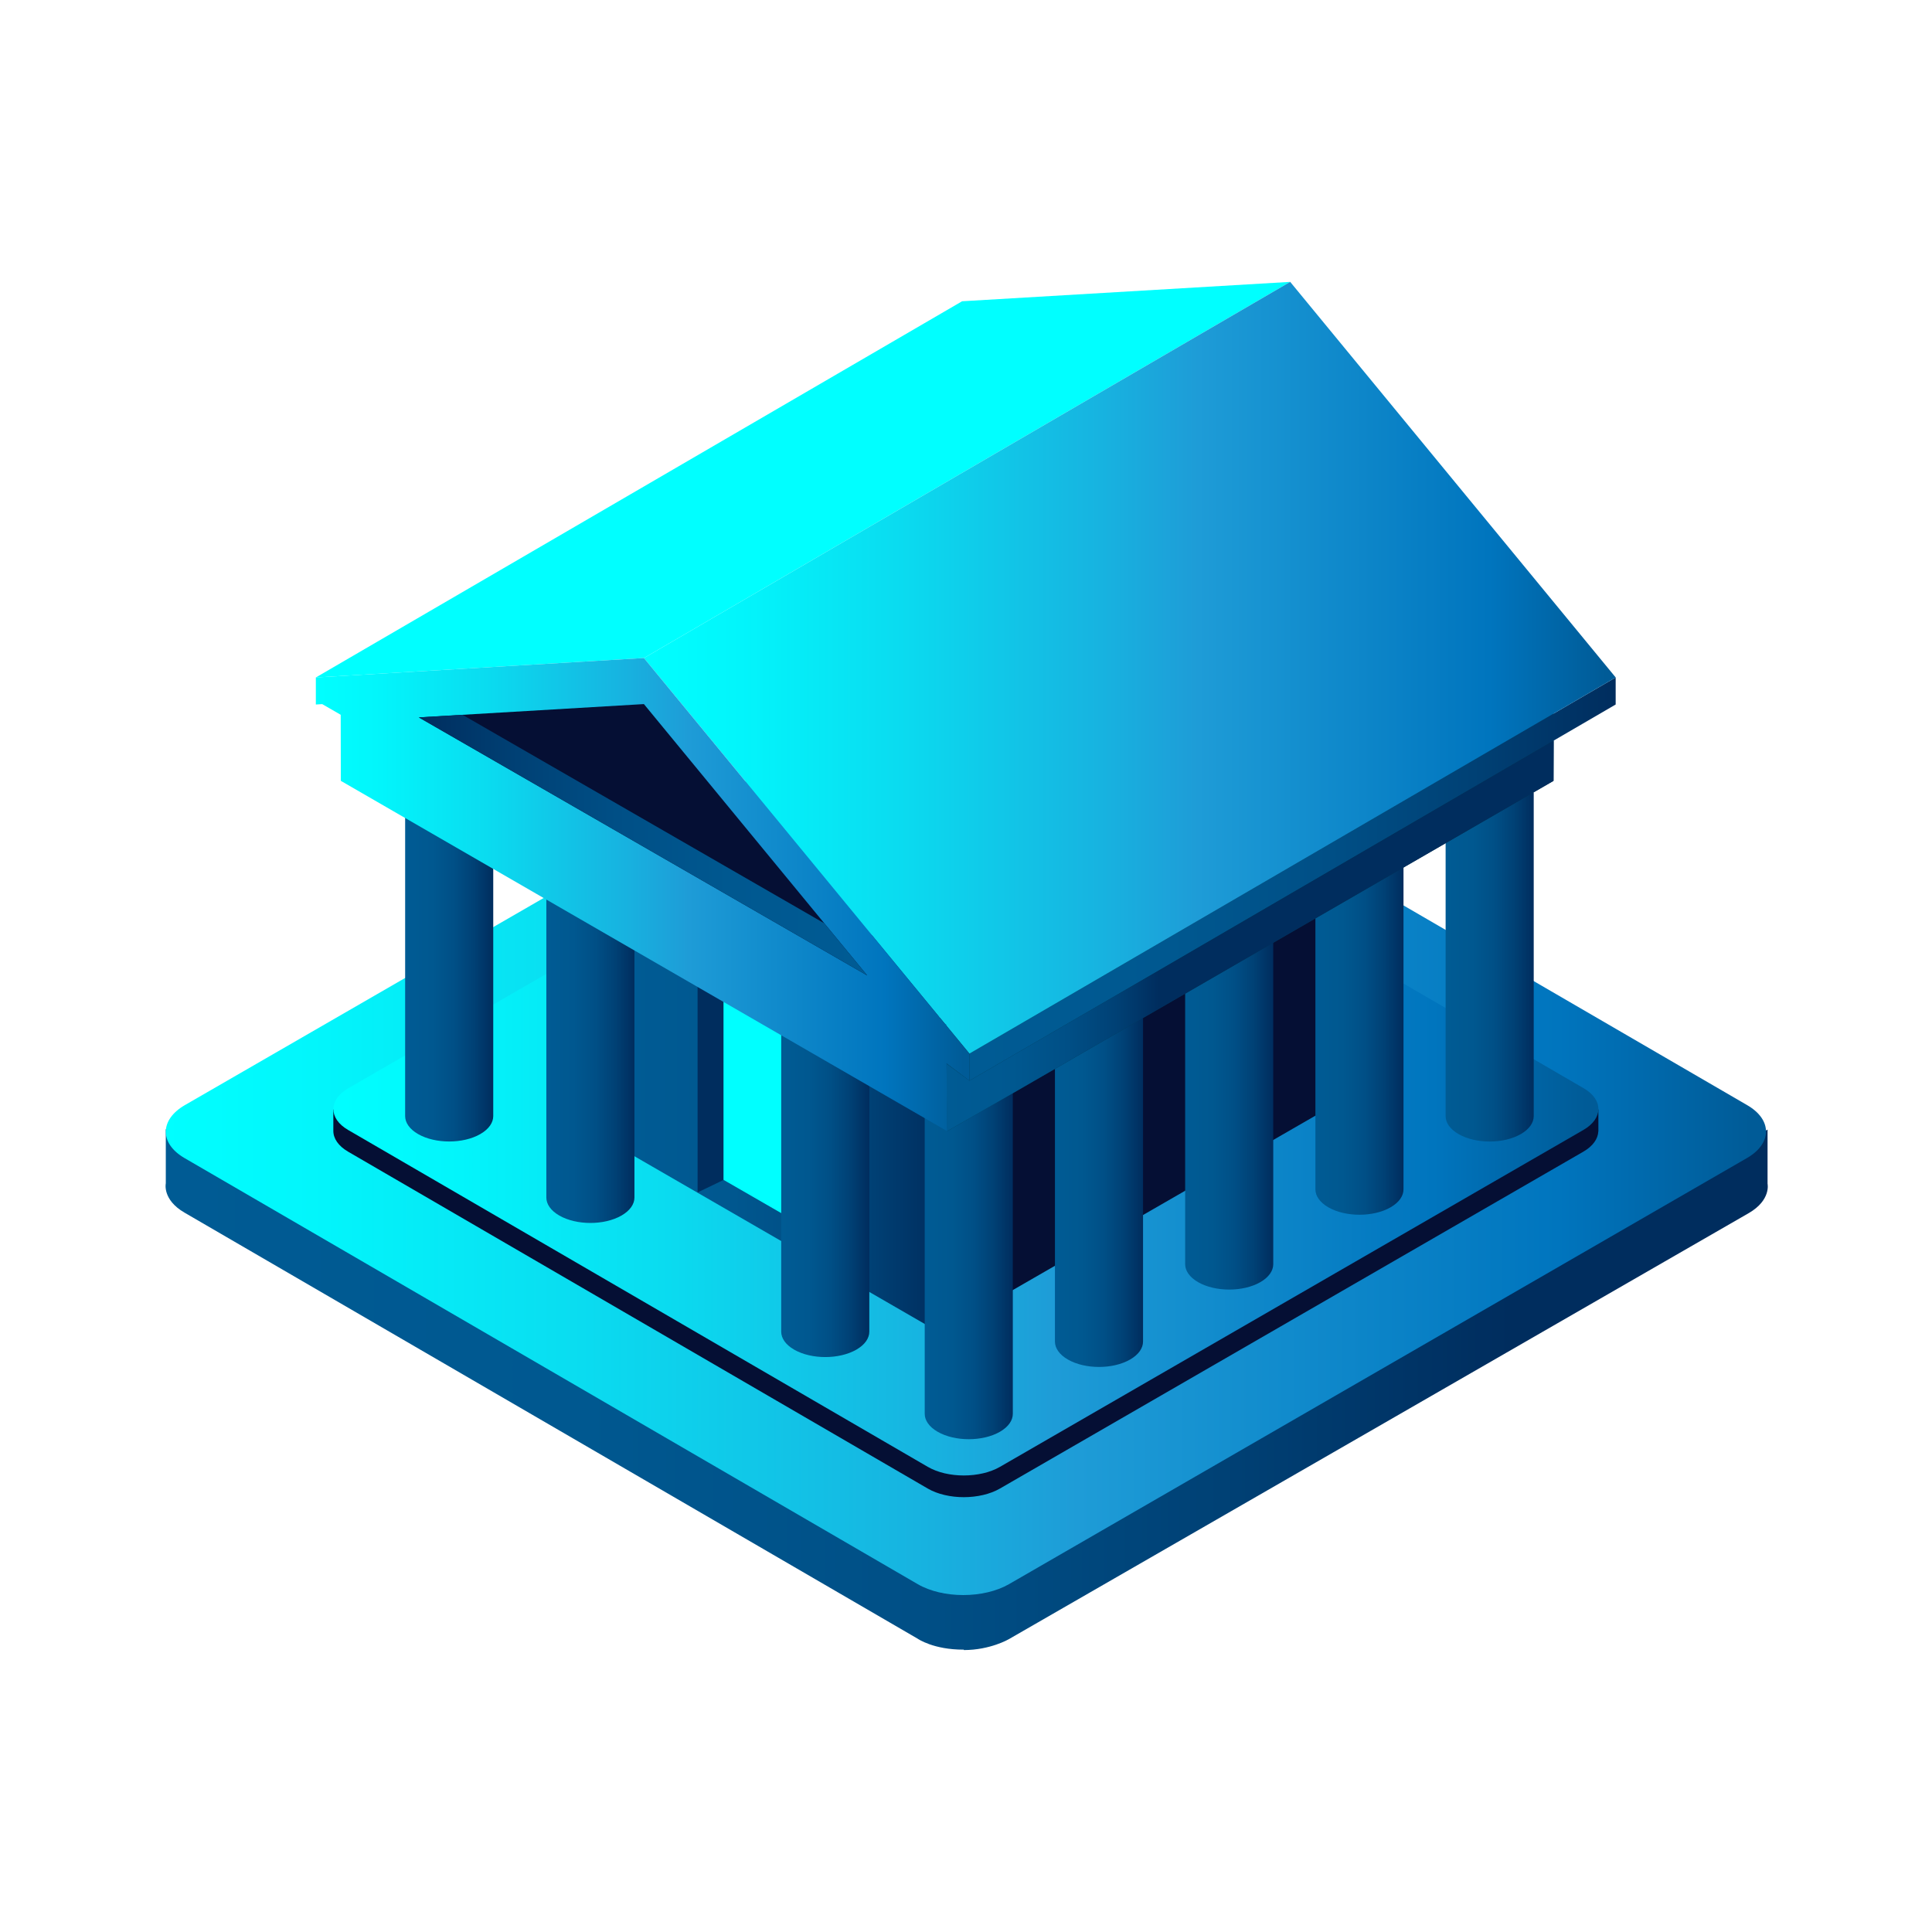
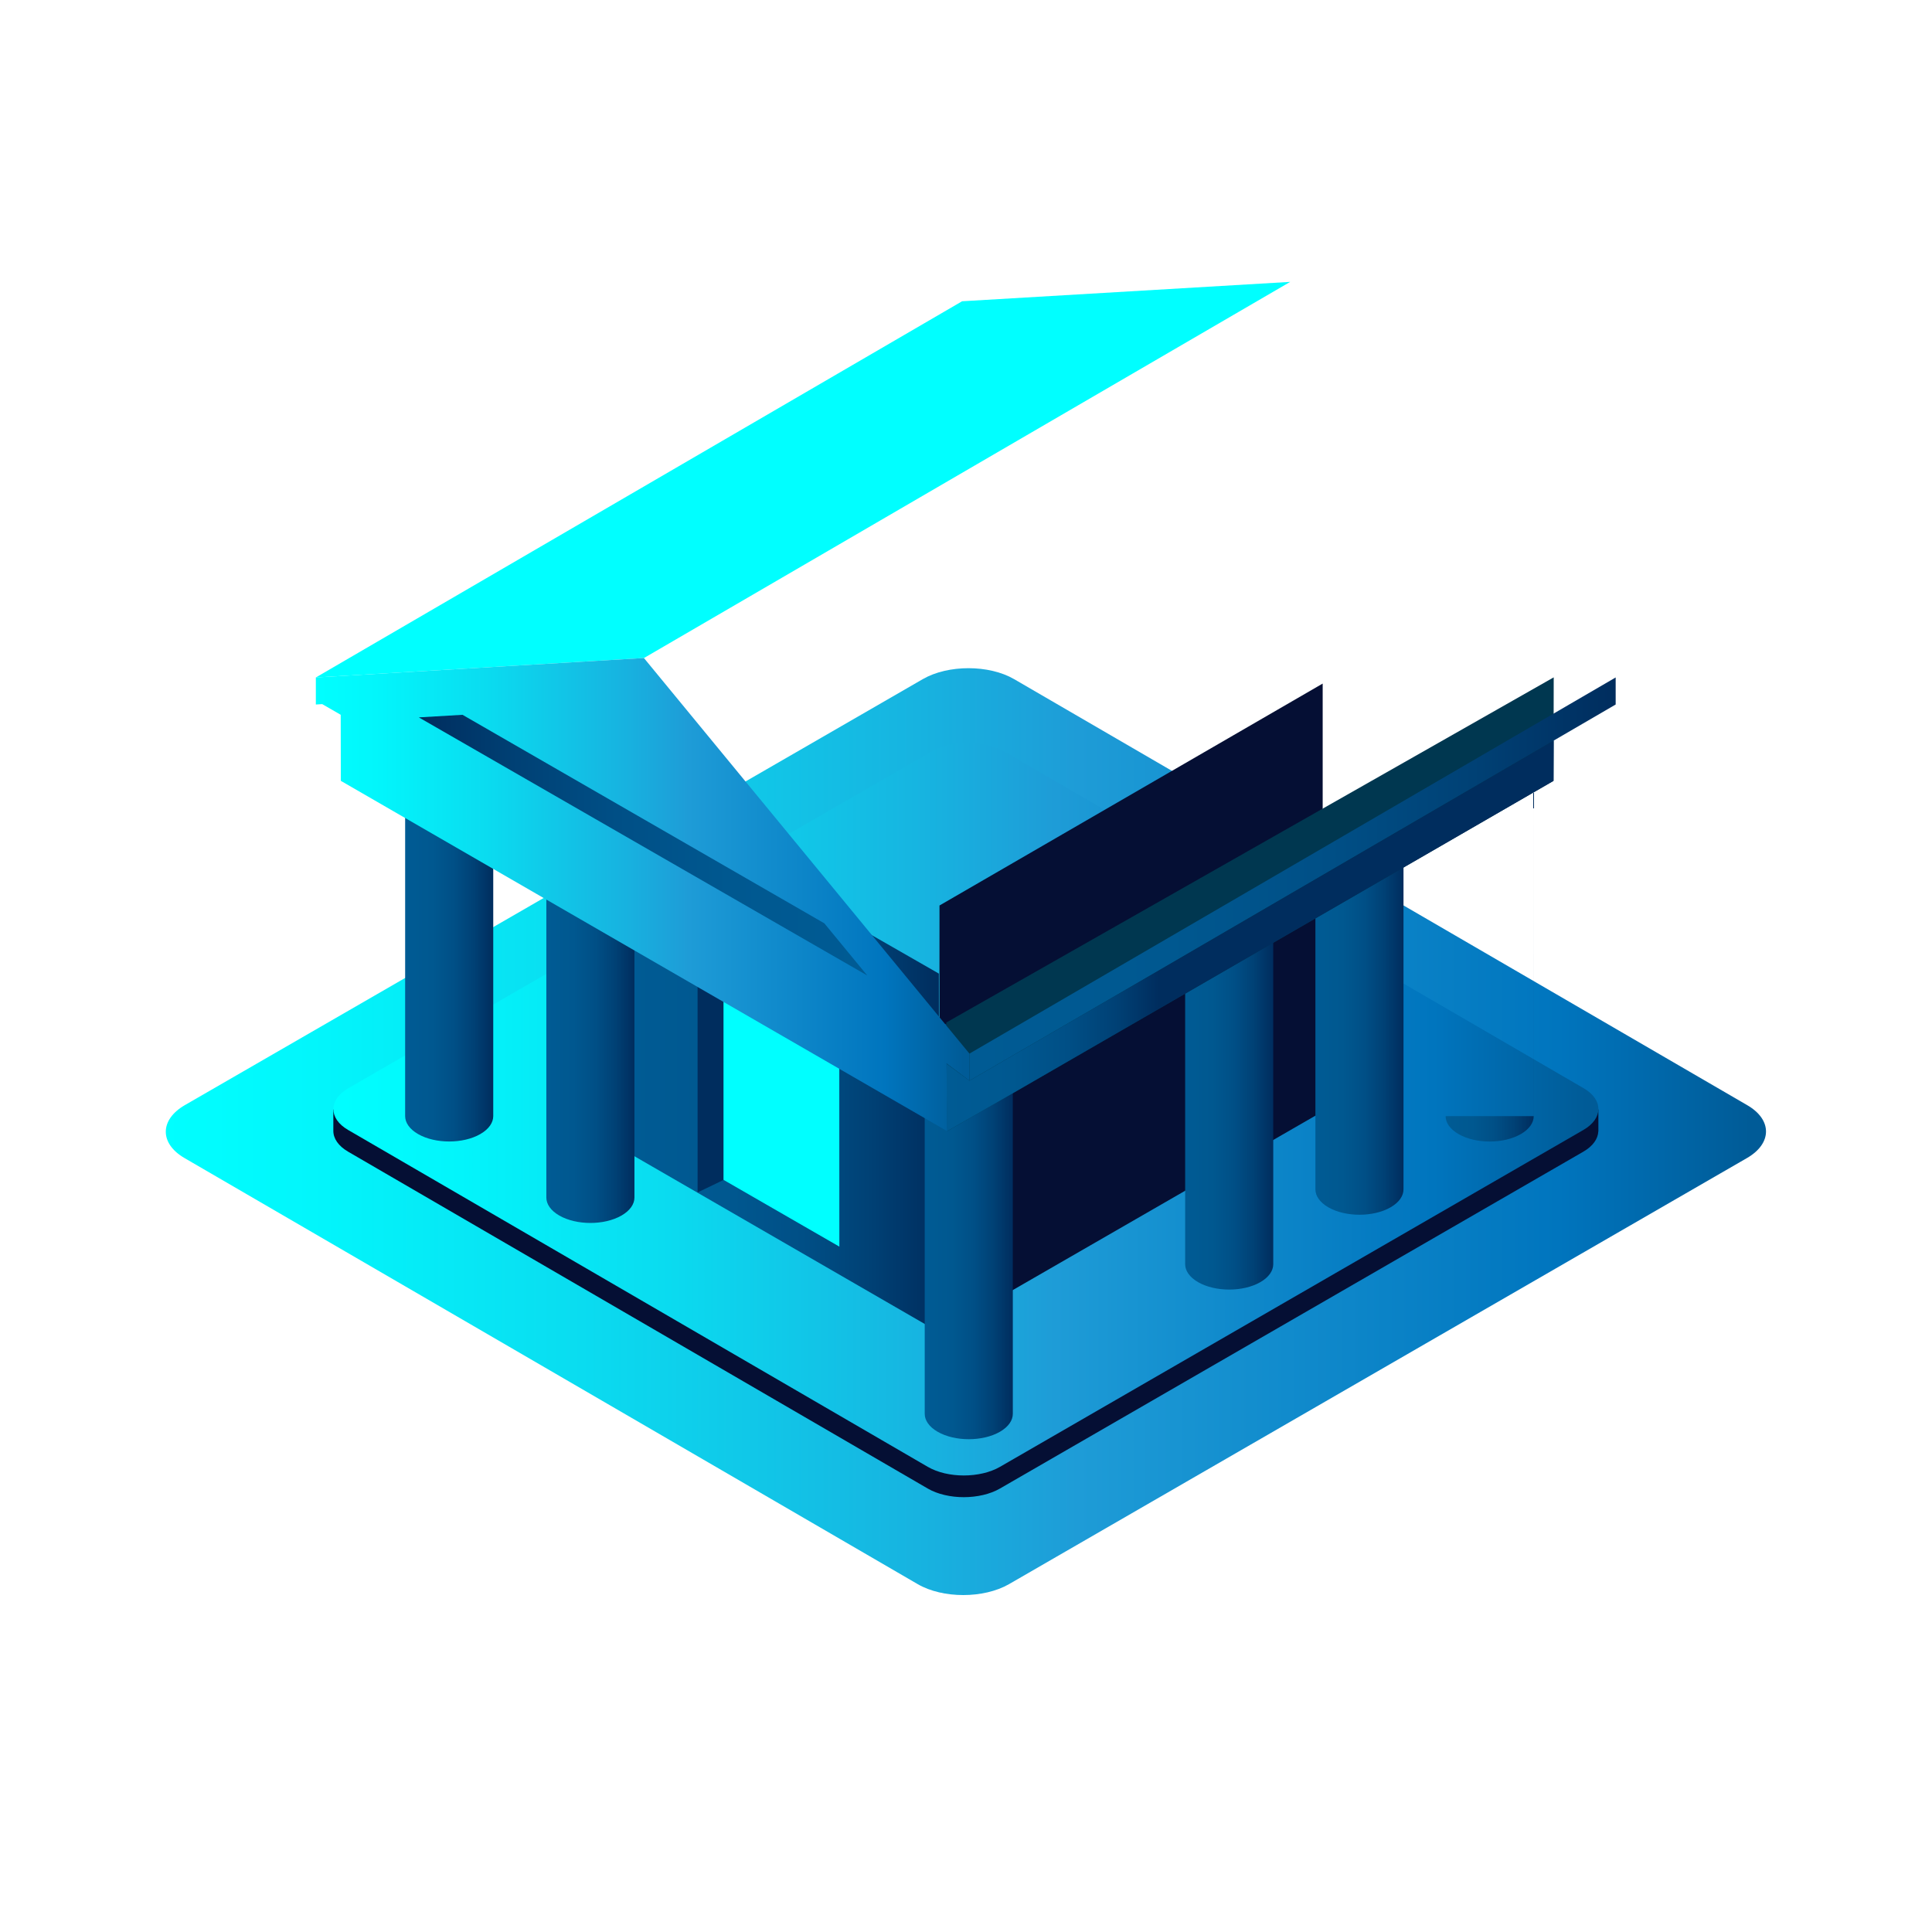
<svg xmlns="http://www.w3.org/2000/svg" xmlns:xlink="http://www.w3.org/1999/xlink" id="Download" viewBox="0 0 600 600">
  <defs>
    <style>
      .cls-1 {
        fill: url(#Unbenannter_Verlauf_3);
      }

      .cls-2 {
        fill: url(#Unbenannter_Verlauf_8);
      }

      .cls-3 {
        fill: #003750;
      }

      .cls-4 {
        fill: url(#Unbenannter_Verlauf_28-3);
      }

      .cls-5 {
        fill: url(#Unbenannter_Verlauf_28-2);
      }

      .cls-6 {
        fill: url(#Unbenannter_Verlauf_28-4);
      }

      .cls-7 {
        fill: url(#Unbenannter_Verlauf_3-10);
      }

      .cls-8 {
        fill: url(#Unbenannter_Verlauf_3-4);
      }

      .cls-9 {
        fill: url(#Unbenannter_Verlauf_3-3);
      }

      .cls-10 {
        fill: url(#Unbenannter_Verlauf_3-2);
      }

      .cls-11 {
        fill: url(#Unbenannter_Verlauf_3-9);
      }

      .cls-12 {
        fill: url(#Unbenannter_Verlauf_3-8);
      }

      .cls-13 {
        fill: url(#Unbenannter_Verlauf_3-7);
      }

      .cls-14 {
        fill: url(#Unbenannter_Verlauf_3-6);
      }

      .cls-15 {
        fill: url(#Unbenannter_Verlauf_3-5);
      }

      .cls-16 {
        fill: #8f929c;
      }

      .cls-17 {
        fill: #002d5e;
      }

      .cls-18 {
        fill: aqua;
      }

      .cls-19 {
        fill: url(#Unbenannter_Verlauf_28);
      }

      .cls-20 {
        fill: url(#Unbenannter_Verlauf_24);
      }

      .cls-21 {
        fill: url(#Unbenannter_Verlauf_19);
      }

      .cls-22 {
        fill: #050f34;
      }
    </style>
    <linearGradient id="Unbenannter_Verlauf_19" data-name="Unbenannter Verlauf 19" x1="51.42" y1="431.56" x2="549" y2="431.56" gradientUnits="userSpaceOnUse">
      <stop offset="0" stop-color="#005b94" />
      <stop offset=".26" stop-color="#005890" />
      <stop offset=".47" stop-color="#004f86" />
      <stop offset=".66" stop-color="#004175" />
      <stop offset=".84" stop-color="#002d5e" />
      <stop offset=".84" stop-color="#002d5e" />
    </linearGradient>
    <linearGradient id="Unbenannter_Verlauf_28" data-name="Unbenannter Verlauf 28" x1="51.49" y1="351.43" x2="548.44" y2="351.43" gradientUnits="userSpaceOnUse">
      <stop offset="0" stop-color="aqua" />
      <stop offset=".1" stop-color="#02f5fb" />
      <stop offset=".26" stop-color="#0adcf0" />
      <stop offset=".47" stop-color="#17b3e0" />
      <stop offset=".57" stop-color="#1e9cd7" />
      <stop offset=".87" stop-color="#0075be" />
      <stop offset=".99" stop-color="#005b97" />
    </linearGradient>
    <linearGradient id="Unbenannter_Verlauf_28-2" data-name="Unbenannter Verlauf 28" x1="103.53" y1="344.44" x2="496.41" y2="344.44" xlink:href="#Unbenannter_Verlauf_28" />
    <linearGradient id="Unbenannter_Verlauf_3" data-name="Unbenannter Verlauf 3" x1="195.39" y1="330.5" x2="291.72" y2="330.5" gradientUnits="userSpaceOnUse">
      <stop offset="0" stop-color="#005b94" />
      <stop offset=".31" stop-color="#005890" />
      <stop offset=".56" stop-color="#004f86" />
      <stop offset=".78" stop-color="#004175" />
      <stop offset="1" stop-color="#002d5e" />
      <stop offset="1" stop-color="#002d5e" />
    </linearGradient>
    <linearGradient id="Unbenannter_Verlauf_3-2" data-name="Unbenannter Verlauf 3" x1="327.63" y1="370.33" x2="354.98" y2="370.33" xlink:href="#Unbenannter_Verlauf_3" />
    <linearGradient id="Unbenannter_Verlauf_3-3" data-name="Unbenannter Verlauf 3" x1="368.07" y1="346.3" x2="395.42" y2="346.3" xlink:href="#Unbenannter_Verlauf_3" />
    <linearGradient id="Unbenannter_Verlauf_3-4" data-name="Unbenannter Verlauf 3" x1="408.51" y1="323.06" x2="435.87" y2="323.06" xlink:href="#Unbenannter_Verlauf_3" />
    <linearGradient id="Unbenannter_Verlauf_3-5" data-name="Unbenannter Verlauf 3" x1="448.96" y1="300.32" x2="476.31" y2="300.32" xlink:href="#Unbenannter_Verlauf_3" />
    <linearGradient id="Unbenannter_Verlauf_3-6" data-name="Unbenannter Verlauf 3" x1="287.19" y1="392.77" x2="314.54" y2="392.77" xlink:href="#Unbenannter_Verlauf_3" />
    <linearGradient id="Unbenannter_Verlauf_3-7" data-name="Unbenannter Verlauf 3" x1="242.62" y1="367.26" x2="269.97" y2="367.26" xlink:href="#Unbenannter_Verlauf_3" />
    <linearGradient id="Unbenannter_Verlauf_3-8" data-name="Unbenannter Verlauf 3" x1="169.68" y1="324.82" x2="197.03" y2="324.82" xlink:href="#Unbenannter_Verlauf_3" />
    <linearGradient id="Unbenannter_Verlauf_3-9" data-name="Unbenannter Verlauf 3" x1="125.83" y1="299.53" x2="153.18" y2="299.53" xlink:href="#Unbenannter_Verlauf_3" />
    <linearGradient id="Unbenannter_Verlauf_3-10" data-name="Unbenannter Verlauf 3" x1="301.07" y1="273" x2="501.76" y2="273" xlink:href="#Unbenannter_Verlauf_3" />
    <linearGradient id="Unbenannter_Verlauf_24" data-name="Unbenannter Verlauf 24" x1="293.86" y1="290.65" x2="482.52" y2="290.65" gradientUnits="userSpaceOnUse">
      <stop offset="0" stop-color="#005b94" />
      <stop offset=".11" stop-color="#005890" />
      <stop offset=".2" stop-color="#004f86" />
      <stop offset=".28" stop-color="#004175" />
      <stop offset=".35" stop-color="#002d5e" />
      <stop offset=".36" stop-color="#002d5e" />
    </linearGradient>
    <linearGradient id="Unbenannter_Verlauf_28-3" data-name="Unbenannter Verlauf 28" x1="199.98" y1="207.38" x2="501.77" y2="207.38" xlink:href="#Unbenannter_Verlauf_28" />
    <linearGradient id="Unbenannter_Verlauf_28-4" data-name="Unbenannter Verlauf 28" x1="98.09" y1="277.83" x2="301.19" y2="277.83" xlink:href="#Unbenannter_Verlauf_28" />
    <linearGradient id="Unbenannter_Verlauf_8" data-name="Unbenannter Verlauf 8" x1="130.07" y1="262.46" x2="269.33" y2="262.46" gradientUnits="userSpaceOnUse">
      <stop offset="0" stop-color="#002d5e" />
      <stop offset="0" stop-color="#002d5e" />
      <stop offset=".22" stop-color="#004175" />
      <stop offset=".44" stop-color="#004f86" />
      <stop offset=".69" stop-color="#005890" />
      <stop offset="1" stop-color="#005b94" />
    </linearGradient>
  </defs>
-   <path class="cls-21" d="M548.93,367.61v-16.81l-249.58,143.91v-.1L51.49,350.68v16.81s-1.15,5.07,5.82,9.11c6.97,4.05,227.69,132.32,227.69,132.32,0,0,4.88,3.43,14.31,3.39v.13c8.24,0,14.01-3.39,14.01-3.39,0,0,222.82-128.27,229.79-132.32,6.97-4.05,5.82-9.11,5.82-9.11Z" />
  <g>
    <path class="cls-19" d="M57.4,343.21l229.18-132.3c7.84-4.53,20.56-4.53,28.36,0l227.69,132.32c7.8,4.53,7.75,11.89-.11,16.42l-229.16,132.32c-7.84,4.51-20.56,4.53-28.36,0L57.31,359.65c-7.8-4.53-7.75-11.9.09-16.44Z" />
    <path class="cls-22" d="M105.2,347.09c.75-.87,1.74-1.7,3-2.42l181.18-104.6c6.19-3.58,16.25-3.58,22.42,0l180,104.61c1.51.88,2.65,1.89,3.41,2.98l1.18-3.21v6.93h-.02c-.11,2.29-1.65,4.55-4.66,6.29l-181.17,104.61c-6.19,3.57-16.25,3.58-22.42,0l-180-104.61c-3.08-1.79-4.62-4.15-4.6-6.5v-6.72l1.67,2.64Z" />
    <path class="cls-5" d="M108.2,337.94l181.18-104.6c6.19-3.58,16.25-3.58,22.42,0l180,104.61c6.17,3.58,6.12,9.4-.08,12.98l-181.17,104.61c-6.19,3.57-16.25,3.58-22.42,0l-180-104.61c-6.17-3.58-6.12-9.41.07-12.99Z" />
  </g>
  <path class="cls-16" d="M200.22,217.96v102.07h0c0,2.02-1.34,4.04-4.01,5.58-5.34,3.08-14,3.08-19.34,0-2.67-1.54-4.01-3.56-4.01-5.58v-102.07h27.35Z" />
  <polygon class="cls-22" points="410.77 345.18 291.72 413.79 291.77 281.21 410.77 212.29 410.77 345.18" />
  <polygon class="cls-1" points="195.42 358.15 195.39 247.21 291.57 302.36 291.72 413.79 195.42 358.15" />
  <polygon class="cls-18" points="223.18 365.54 260.67 387.15 260.65 331.65 223.17 309.94 223.18 365.54" />
-   <path class="cls-10" d="M354.98,316.14v100.49h0c0,2.02-1.34,4.04-4.01,5.58-5.34,3.08-14,3.08-19.34,0-2.67-1.54-4.01-3.56-4.01-5.58v-100.49h27.35Z" />
  <path class="cls-9" d="M395.42,292.11v100.49h0c0,2.02-1.34,4.04-4.01,5.58-5.34,3.08-14,3.08-19.34,0-2.67-1.54-4.01-3.56-4.01-5.58v-100.49h27.35Z" />
  <path class="cls-8" d="M435.87,268.87v100.49h0c0,2.02-1.34,4.04-4.01,5.58-5.34,3.08-14,3.08-19.34,0-2.67-1.54-4.01-3.56-4.01-5.58v-100.49h27.35Z" />
-   <path class="cls-15" d="M476.31,246.13v100.49h0c0,2.02-1.34,4.04-4.01,5.58-5.34,3.08-14,3.08-19.34,0-2.67-1.54-4.01-3.56-4.01-5.58v-100.49h27.35Z" />
+   <path class="cls-15" d="M476.31,246.13v100.49h0c0,2.02-1.34,4.04-4.01,5.58-5.34,3.08-14,3.08-19.34,0-2.67-1.54-4.01-3.56-4.01-5.58h27.35Z" />
  <path class="cls-14" d="M314.54,338.58v100.49h0c0,2.02-1.34,4.04-4.01,5.58-5.34,3.08-14,3.08-19.34,0-2.67-1.54-4.01-3.56-4.01-5.58v-100.49h27.35Z" />
-   <path class="cls-13" d="M269.97,313.07v100.49h0c0,2.02-1.34,4.04-4.01,5.58-5.34,3.08-14,3.08-19.34,0-2.67-1.54-4.01-3.56-4.01-5.58v-100.49h27.35Z" />
  <path class="cls-12" d="M197.03,269.84v102.07h0c0,2.02-1.34,4.04-4.01,5.58-5.34,3.08-14,3.08-19.34,0-2.67-1.54-4.01-3.56-4.01-5.58v-102.07h27.35Z" />
  <path class="cls-11" d="M153.18,244.54v102.07h0c0,2.02-1.34,4.04-4.01,5.58-5.34,3.08-14,3.08-19.34,0-2.67-1.54-4.01-3.56-4.01-5.58v-102.07h27.35Z" />
  <polygon class="cls-17" points="216.65 370.32 216.64 305.66 224.69 310.33 224.69 366.45 216.65 370.32" />
  <g>
    <polygon class="cls-3" points="482.46 242.5 482.52 210.36 293.86 317.56 294.16 351.29 482.46 242.5" />
    <polygon class="cls-7" points="301.07 327.21 501.76 210.39 501.76 218.79 301.07 335.62 301.07 327.21" />
  </g>
  <polygon class="cls-20" points="482.46 242.5 482.52 230.01 301.07 335.62 293.86 330.27 294.16 351.29 482.46 242.5" />
  <polygon class="cls-18" points="400.68 87.54 199.98 204.36 98.09 210.39 298.79 93.56 400.68 87.54" />
-   <polygon class="cls-4" points="301.07 327.21 199.98 204.36 400.68 87.54 501.77 210.39 301.07 327.21" />
  <g>
    <polygon class="cls-6" points="98.09 218.79 98.09 210.39 199.98 204.36 293.45 317.96 293.87 318.2 293.87 318.47 301.07 327.21 301.07 334.28 301.19 334.43 301.07 334.36 301.07 335.62 293.97 330.27 294.16 351.29 105.85 242.5 105.81 221.98 100.07 218.67 98.09 218.79" />
-     <polygon class="cls-22" points="130.07 222.79 199.97 218.66 269.33 302.94 130.07 222.79" />
    <polygon class="cls-2" points="269.33 302.94 130.07 222.79 143.64 221.99 256 286.74 269.33 302.94" />
  </g>
</svg>